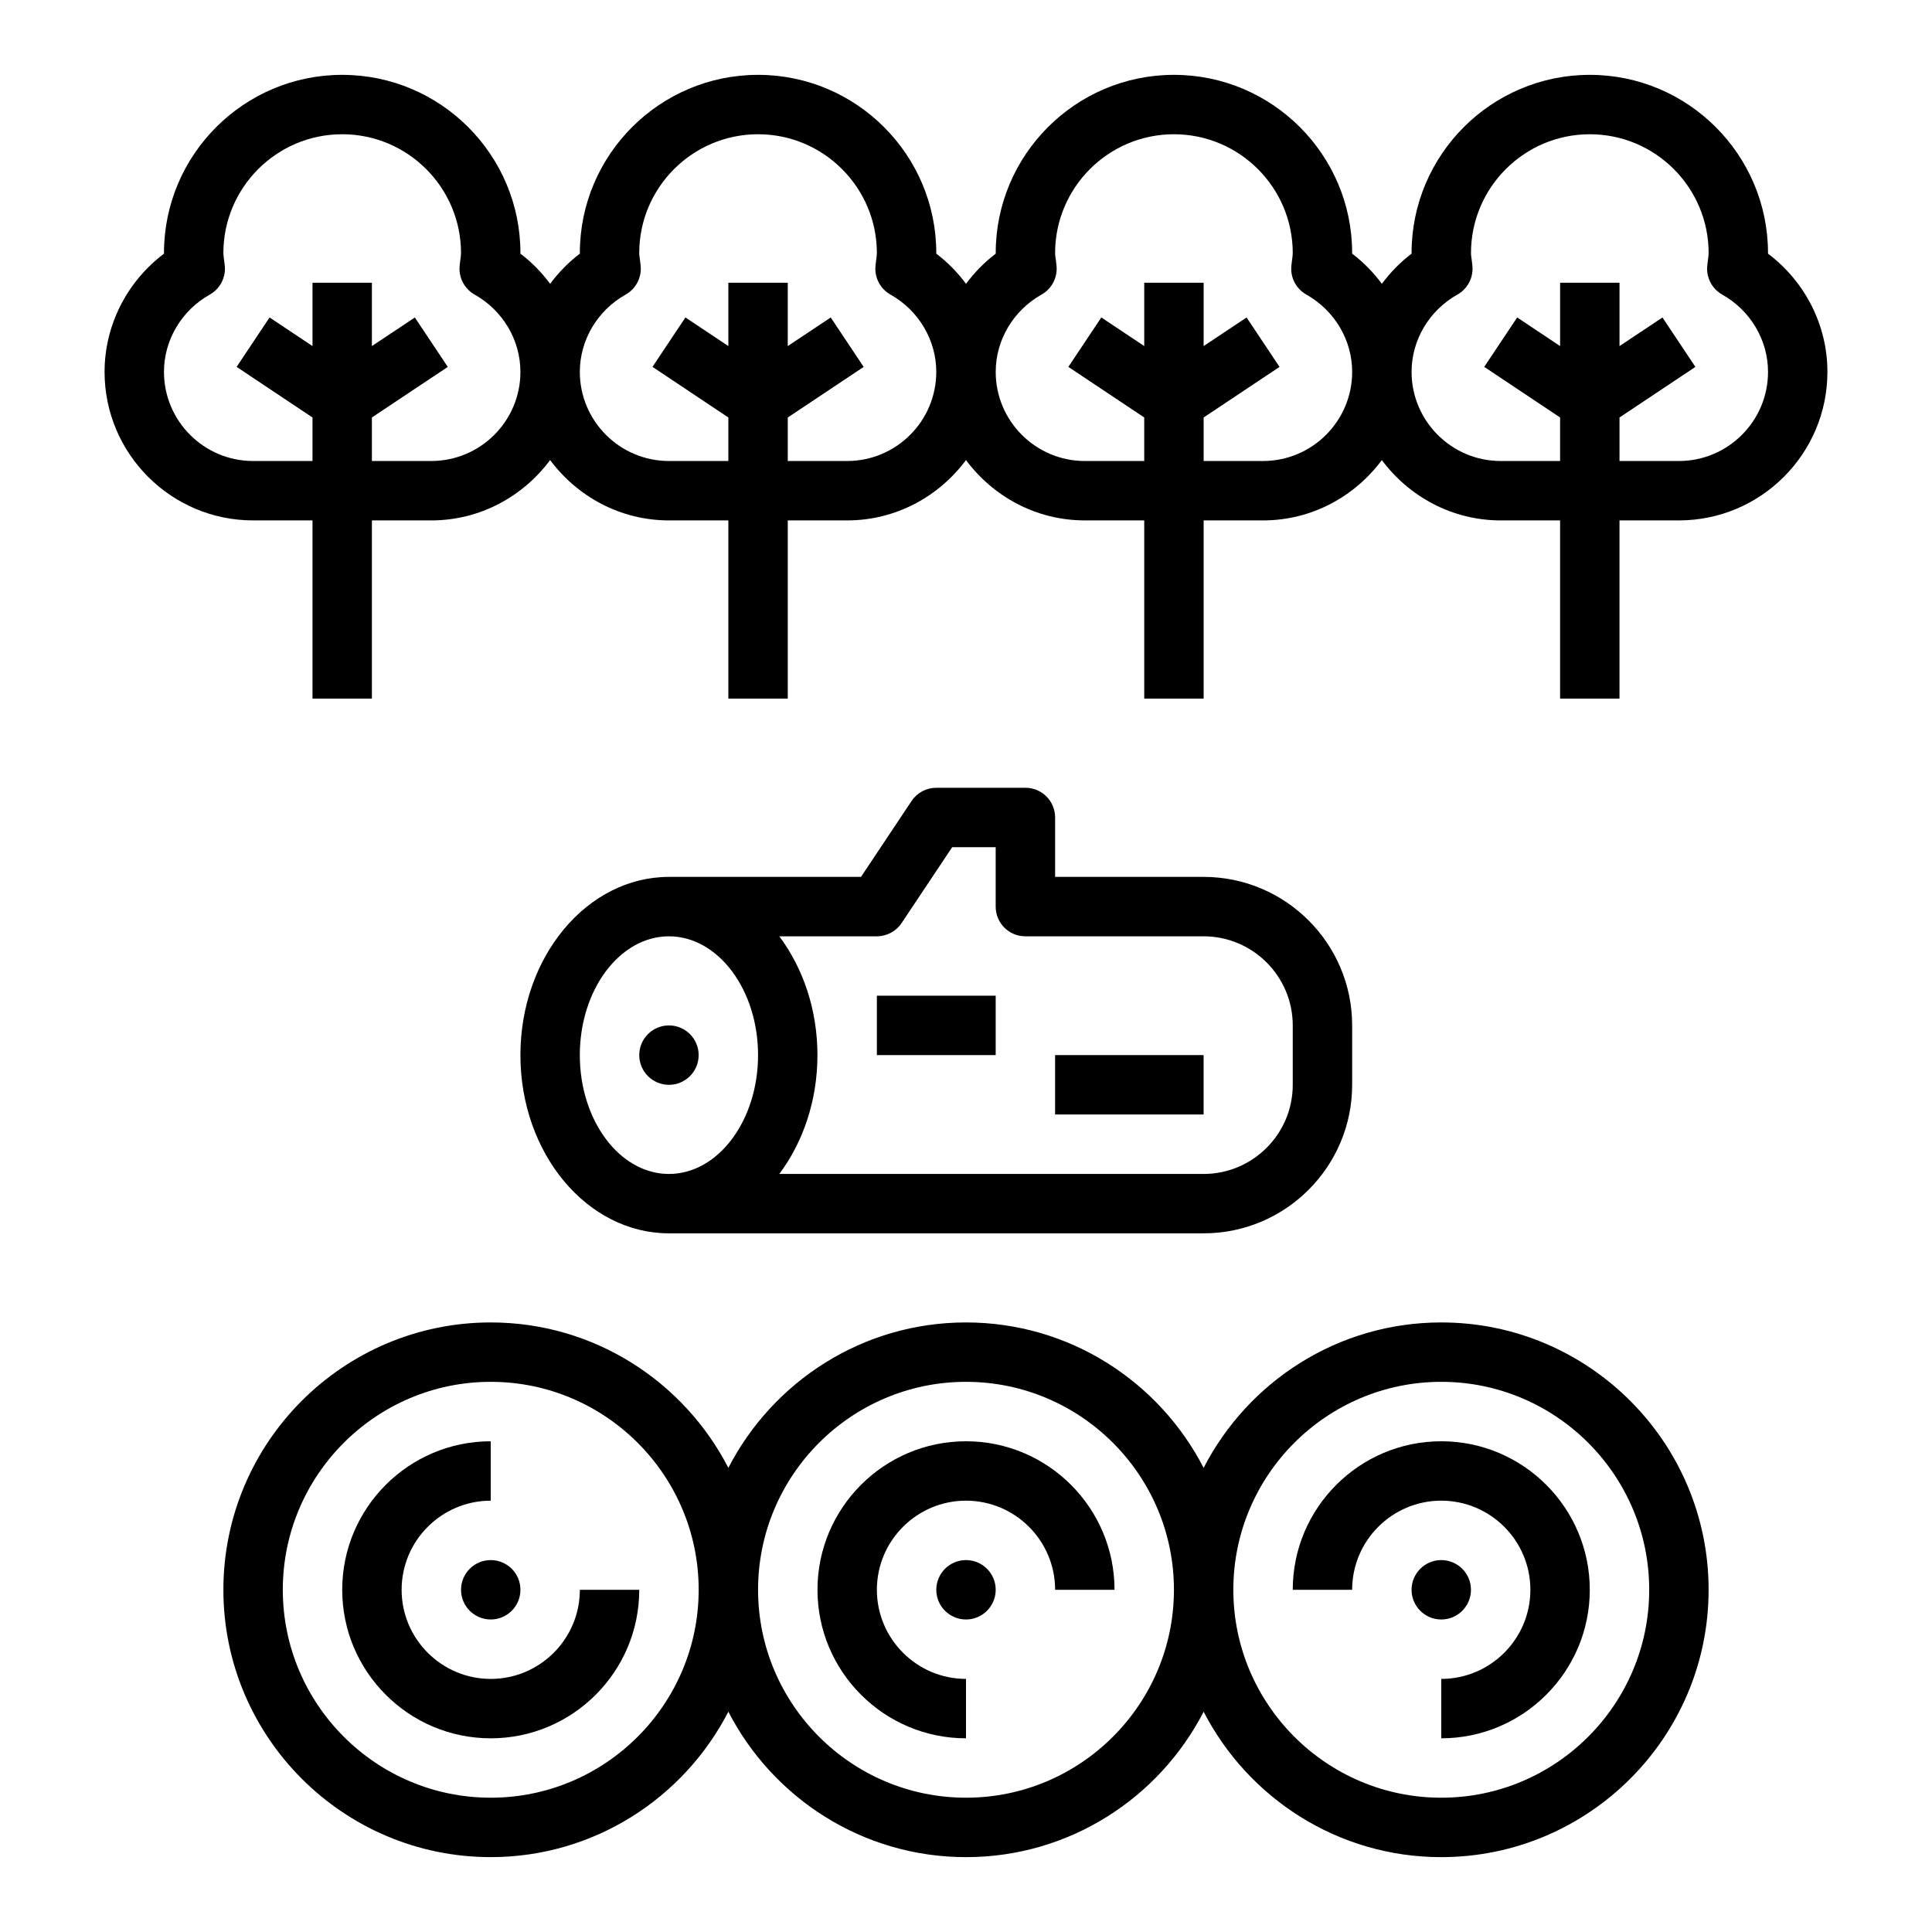
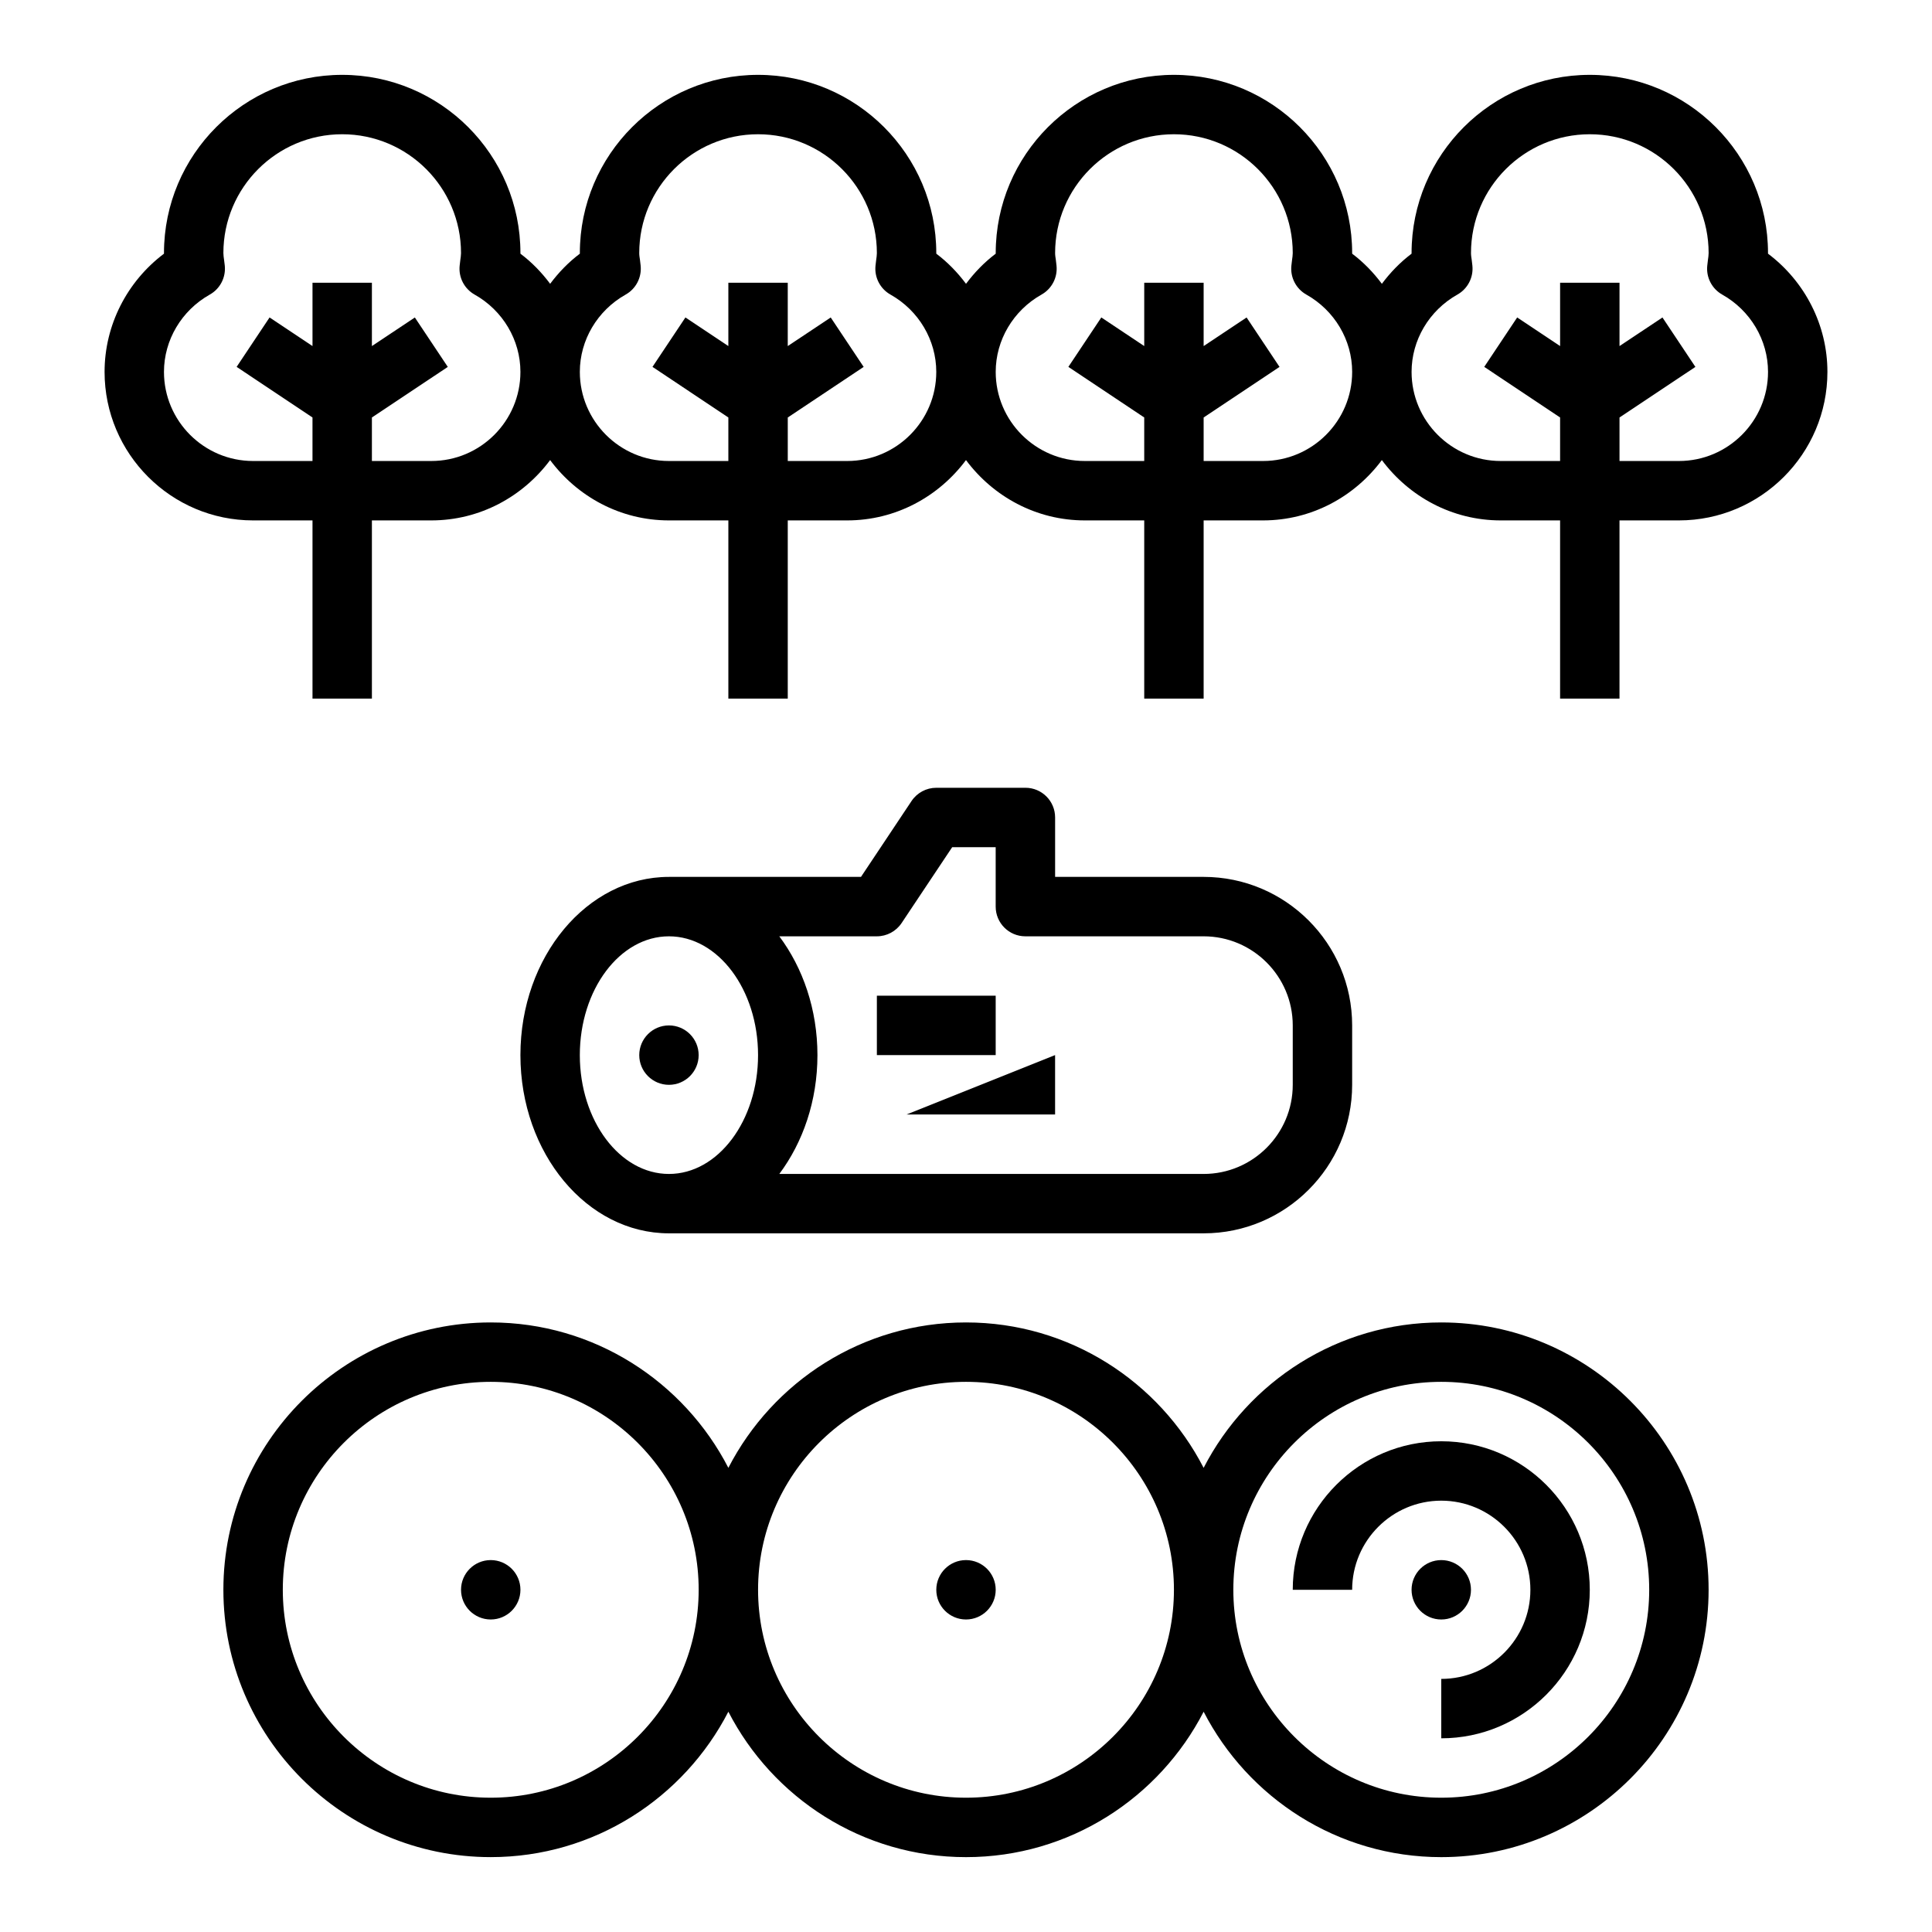
<svg xmlns="http://www.w3.org/2000/svg" fill="#000000" width="800px" height="800px" version="1.1" viewBox="144 144 512 512">
  <g>
    <path d="m612.54 211.23v-0.164c0-26.047-21.184-47.23-47.23-47.23s-47.23 21.184-47.23 47.23v0.164c-3.031 2.281-5.644 5-7.871 7.981-2.227-2.984-4.84-5.699-7.871-7.981-0.004-0.047-0.004-0.109-0.004-0.164 0-26.047-21.184-47.23-47.23-47.23s-47.23 21.184-47.23 47.23v0.164c-3.031 2.281-5.644 5-7.871 7.981-2.227-2.984-4.84-5.699-7.871-7.981-0.008-0.047-0.008-0.109-0.008-0.164 0-26.047-21.184-47.23-47.23-47.23s-47.23 21.184-47.23 47.23v0.164c-3.031 2.281-5.644 5-7.871 7.981-2.227-2.984-4.84-5.699-7.871-7.981-0.004-0.047-0.004-0.109-0.004-0.164 0-26.047-21.184-47.23-47.23-47.23-26.051-0.004-47.234 21.18-47.234 47.23v0.164c-9.824 7.394-15.742 18.98-15.742 31.324 0 21.703 17.656 39.359 39.359 39.359h15.742v47.23h15.742v-47.23h15.742c12.918 0 24.309-6.344 31.488-15.988 7.184 9.645 18.574 15.988 31.492 15.988h15.742v47.23h15.742v-47.23h15.742c12.918 0 24.309-6.344 31.488-15.988 7.188 9.645 18.578 15.988 31.496 15.988h15.742v47.23h15.742v-47.23h15.742c12.918 0 24.309-6.344 31.488-15.988 7.184 9.645 18.574 15.988 31.492 15.988h15.742v47.23h15.742v-47.23h15.742c21.703 0 39.359-17.656 39.359-39.359 0.008-12.344-5.914-23.93-15.738-31.324zm-354.24 54.941h-15.742v-11.531l20.113-13.406-8.73-13.098-11.383 7.578v-16.777h-15.742v16.773l-11.375-7.582-8.73 13.098 20.102 13.41v11.535h-15.742c-13.02 0-23.617-10.598-23.617-23.617 0-8.422 4.652-16.27 12.137-20.484 2.746-1.535 4.305-4.566 3.977-7.691l-0.188-1.52c-0.078-0.598-0.18-1.188-0.18-1.793 0-17.367 14.121-31.488 31.488-31.488s31.488 14.121 31.488 31.488c0 0.605-0.102 1.195-0.18 1.793l-0.18 1.527c-0.332 3.117 1.227 6.148 3.977 7.691 7.473 4.203 12.125 12.055 12.125 20.477 0 13.02-10.594 23.617-23.617 23.617zm110.21 0h-15.742v-11.531l20.113-13.406-8.73-13.098-11.387 7.578v-16.777h-15.742v16.773l-11.375-7.582-8.73 13.098 20.105 13.41v11.535h-15.742c-13.02 0-23.617-10.598-23.617-23.617 0-8.422 4.652-16.27 12.137-20.484 2.746-1.535 4.305-4.566 3.977-7.691l-0.18-1.527c-0.09-0.59-0.191-1.18-0.191-1.785 0-17.367 14.121-31.488 31.488-31.488 17.367 0 31.488 14.121 31.488 31.488 0 0.605-0.102 1.195-0.18 1.793l-0.18 1.527c-0.332 3.117 1.227 6.148 3.977 7.691 7.473 4.203 12.125 12.055 12.125 20.477 0 13.02-10.594 23.617-23.613 23.617zm110.21 0h-15.742v-11.531l20.113-13.406-8.73-13.098-11.383 7.578v-16.777h-15.742v16.773l-11.375-7.582-8.73 13.098 20.102 13.41v11.535h-15.742c-13.02 0-23.617-10.598-23.617-23.617 0-8.422 4.652-16.27 12.137-20.484 2.746-1.535 4.305-4.566 3.977-7.691l-0.18-1.527c-0.086-0.59-0.191-1.18-0.191-1.785 0-17.367 14.121-31.488 31.488-31.488 17.367 0 31.488 14.121 31.488 31.488 0 0.605-0.102 1.195-0.18 1.793l-0.18 1.527c-0.332 3.117 1.227 6.148 3.977 7.691 7.477 4.203 12.129 12.055 12.129 20.477 0 13.02-10.598 23.617-23.617 23.617zm110.21 0h-15.742v-11.531l20.113-13.406-8.73-13.098-11.383 7.578v-16.777h-15.742v16.773l-11.375-7.582-8.73 13.098 20.102 13.41v11.535h-15.742c-13.02 0-23.617-10.598-23.617-23.617 0-8.422 4.652-16.27 12.137-20.484 2.746-1.535 4.305-4.566 3.977-7.691l-0.18-1.527c-0.086-0.59-0.188-1.18-0.188-1.785 0-17.367 14.121-31.488 31.488-31.488s31.488 14.121 31.488 31.488c0 0.605-0.102 1.195-0.18 1.793l-0.18 1.527c-0.332 3.117 1.227 6.148 3.977 7.691 7.473 4.203 12.125 12.055 12.125 20.477 0 13.02-10.594 23.617-23.617 23.617z" />
-     <path d="m274.05 588.93c-13.02 0-23.617-10.598-23.617-23.617 0-13.02 10.598-23.617 23.617-23.617v-15.742c-21.703 0-39.359 17.656-39.359 39.359s17.656 39.359 39.359 39.359 39.359-17.656 39.359-39.359h-15.742c0 13.023-10.598 23.617-23.617 23.617z" />
    <path d="m274.05 573.18c4.344 0 7.871-3.527 7.871-7.871s-3.527-7.871-7.871-7.871-7.871 3.527-7.871 7.871 3.523 7.871 7.871 7.871z" />
-     <path d="m400 525.95c-21.703 0-39.359 17.656-39.359 39.359s17.656 39.359 39.359 39.359v-15.742c-13.02 0-23.617-10.598-23.617-23.617 0-13.02 10.598-23.617 23.617-23.617s23.617 10.598 23.617 23.617h15.742c0-21.699-17.656-39.359-39.359-39.359z" />
    <path d="m400 573.18c4.344 0 7.871-3.527 7.871-7.871s-3.527-7.871-7.871-7.871-7.871 3.527-7.871 7.871c-0.004 4.344 3.523 7.871 7.871 7.871z" />
    <path d="m415.74 352.77h-23.617c-2.629 0-5.086 1.316-6.551 3.504l-13.402 20.113h-50.895c-21.703 0-39.359 21.184-39.359 47.23s17.656 47.23 39.359 47.23h141.7c21.703 0 39.359-17.656 39.359-39.359v-15.742c0-21.703-17.656-39.359-39.359-39.359h-39.359v-15.742c0-4.356-3.516-7.875-7.871-7.875zm-94.465 102.34c-13.02 0-23.617-14.121-23.617-31.488 0-17.367 10.598-31.488 23.617-31.488 13.02 0 23.617 14.121 23.617 31.488 0 17.367-10.598 31.488-23.617 31.488zm141.7-62.977c13.02 0 23.617 10.598 23.617 23.617v15.742c0 13.02-10.598 23.617-23.617 23.617h-112.45c6.258-8.367 10.105-19.379 10.105-31.488 0-12.105-3.848-23.121-10.109-31.488h25.855c2.629 0 5.086-1.316 6.551-3.504l13.406-20.109h11.531v15.742c0 4.352 3.519 7.871 7.871 7.871z" />
    <path d="m376.38 407.87h31.488v15.742h-31.488z" />
-     <path d="m423.61 423.61h39.359v15.742h-39.359z" />
+     <path d="m423.61 423.61v15.742h-39.359z" />
    <path d="m321.28 431.49c4.344 0 7.871-3.527 7.871-7.871s-3.527-7.871-7.871-7.871-7.871 3.527-7.871 7.871 3.527 7.871 7.871 7.871z" />
    <path d="m525.95 494.46c-27.426 0-51.207 15.688-62.977 38.535-11.766-22.844-35.547-38.535-62.973-38.535s-51.207 15.688-62.977 38.535c-11.77-22.844-35.551-38.535-62.977-38.535-39.07 0-70.848 31.781-70.848 70.848 0 39.07 31.781 70.848 70.848 70.848 27.426 0 51.207-15.688 62.977-38.535 11.766 22.848 35.551 38.539 62.977 38.539s51.207-15.688 62.977-38.535c11.766 22.844 35.547 38.535 62.973 38.535 39.07 0 70.848-31.781 70.848-70.848 0.004-39.07-31.777-70.852-70.848-70.852zm-251.9 125.95c-30.379 0-55.105-24.727-55.105-55.105s24.727-55.105 55.105-55.105 55.105 24.727 55.105 55.105c-0.004 30.379-24.727 55.105-55.105 55.105zm125.95 0c-30.379 0-55.105-24.727-55.105-55.105s24.727-55.105 55.105-55.105 55.105 24.727 55.105 55.105c-0.004 30.379-24.73 55.105-55.105 55.105zm125.95 0c-30.379 0-55.105-24.727-55.105-55.105s24.727-55.105 55.105-55.105c30.379 0 55.105 24.727 55.105 55.105s-24.727 55.105-55.105 55.105z" />
    <path d="m525.95 525.95c-21.703 0-39.359 17.656-39.359 39.359h15.742c0-13.02 10.598-23.617 23.617-23.617s23.617 10.598 23.617 23.617c0 13.02-10.598 23.617-23.617 23.617v15.742c21.703 0 39.359-17.656 39.359-39.359 0.004-21.699-17.656-39.359-39.359-39.359z" />
    <path d="m525.95 557.44c-4.344 0-7.871 3.527-7.871 7.871s3.527 7.871 7.871 7.871 7.871-3.527 7.871-7.871c0.004-4.344-3.523-7.871-7.871-7.871z" />
  </g>
</svg>